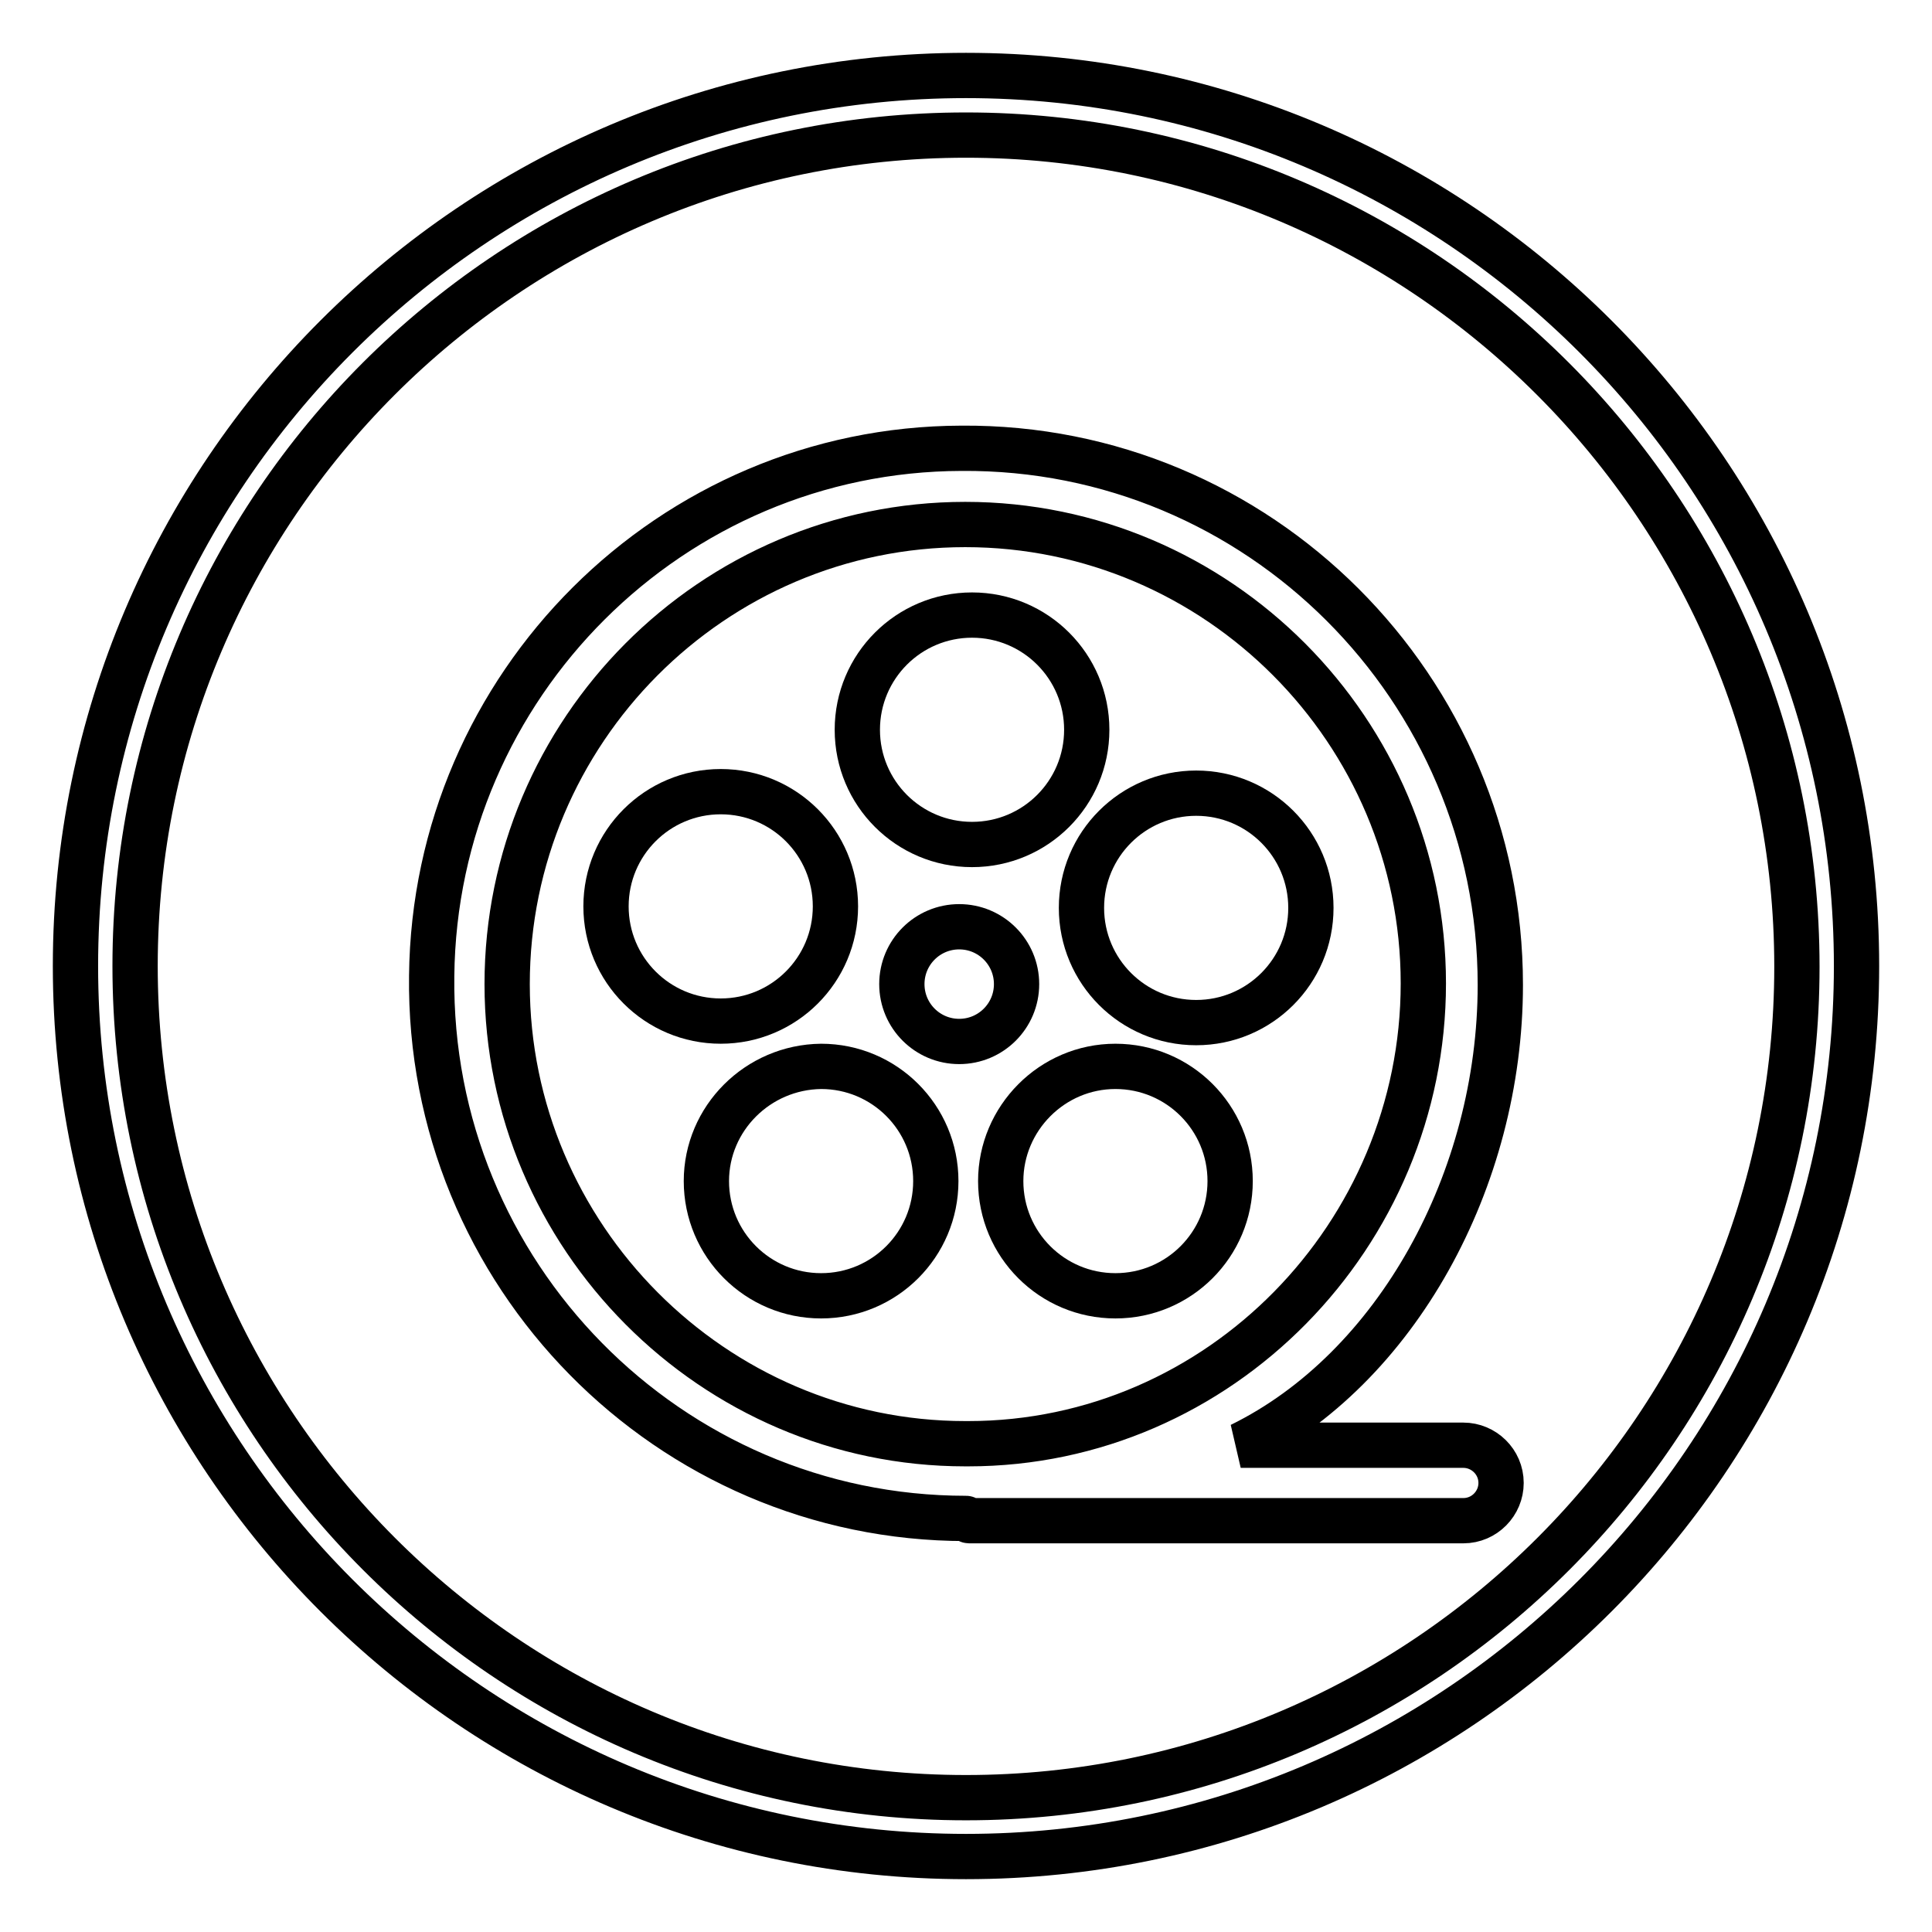
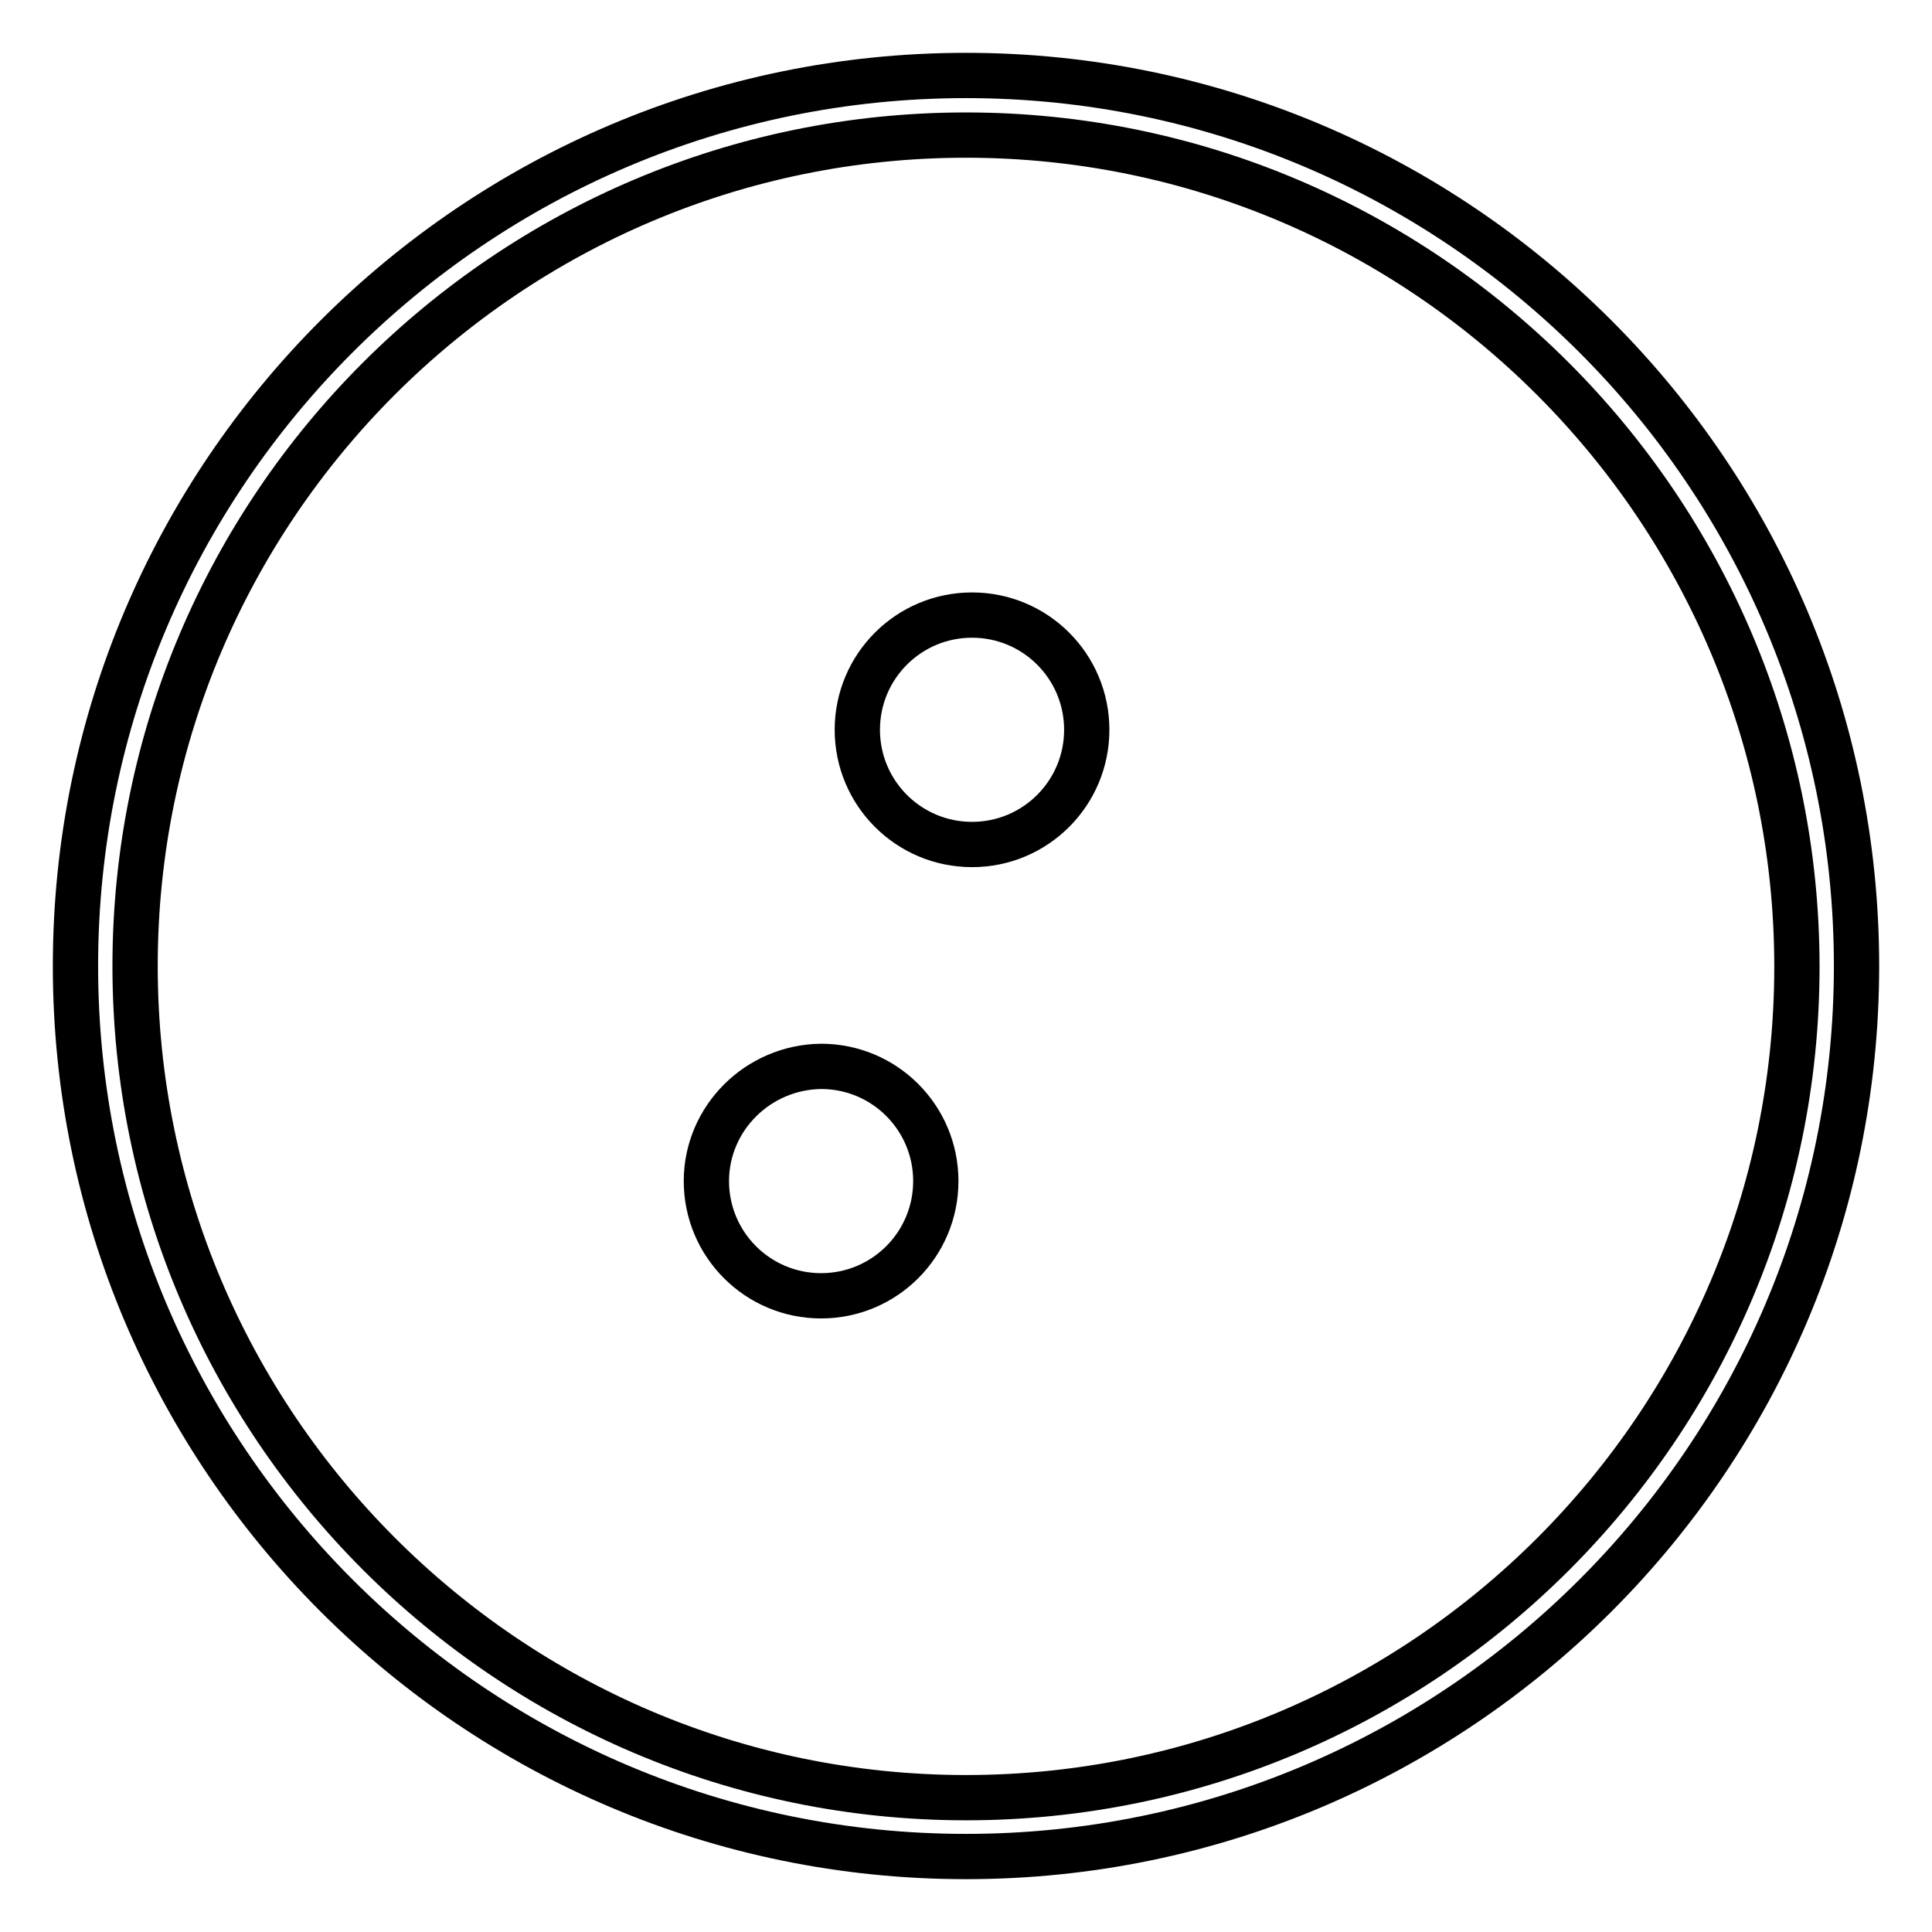
<svg xmlns="http://www.w3.org/2000/svg" version="1.1" x="0px" y="0px" viewBox="0 0 256 256" enable-background="new 0 0 256 256" xml:space="preserve">
  <g>
    <path stroke-width="6" fill-opacity="0" stroke="#000000" d="M113.6,96.7c0,8.4,6.8,15.2,15.2,15.2c8.4,0,15.2-6.8,15.2-15.2c0-8.4-6.8-15.2-15.2-15.2 C120.4,81.5,113.6,88.3,113.6,96.7z" />
    <path stroke-width="6" fill-opacity="0" stroke="#000000" d="M93.6,156.5c0,8.4,6.8,15.2,15.2,15.2c8.4,0,15.2-6.8,15.2-15.2c0-8.4-6.8-15.2-15.2-15.2 C100.4,141.4,93.6,148.2,93.6,156.5z" />
-     <path stroke-width="6" fill-opacity="0" stroke="#000000" d="M80.3,120.1c0,8.4,6.8,15.2,15.2,15.2c8.4,0,15.2-6.8,15.2-15.2c0,0,0,0,0,0c0-8.4-6.8-15.2-15.2-15.2 C87.1,104.9,80.3,111.7,80.3,120.1z" />
-     <path stroke-width="6" fill-opacity="0" stroke="#000000" d="M143.3,120.3c0,8.4,6.8,15.2,15.2,15.2c8.4,0,15.2-6.8,15.2-15.2c0-8.4-6.8-15.2-15.2-15.2 C150.1,105.1,143.3,111.9,143.3,120.3z" />
-     <path stroke-width="6" fill-opacity="0" stroke="#000000" d="M132.6,156.5c0,8.4,6.8,15.2,15.2,15.2s15.2-6.8,15.2-15.2c0-8.4-6.8-15.2-15.2-15.2 S132.6,148.2,132.6,156.5z" />
-     <path stroke-width="6" fill-opacity="0" stroke="#000000" d="M119.5,130.4c0,4.2,3.4,7.6,7.6,7.6c4.2,0,7.6-3.4,7.6-7.6c0,0,0,0,0,0c0-4.2-3.4-7.6-7.6-7.6 C122.9,122.8,119.5,126.2,119.5,130.4z" />
-     <path stroke-width="6" fill-opacity="0" stroke="#000000" d="M57.2,129.3c-0.5,39.5,31.4,71.9,70.8,71.9c0.1,0,0.3,0.3,0.4,0.3h65.5c2.8,0,5-2.3,5-5c0-2.8-2.3-5-5-5 h-29.5c20.6-10.1,34.4-35.2,34.4-61c0-39.3-32-71.4-71.4-71.1C88.9,59.5,57.6,90.8,57.2,129.3z M67.2,130.4 c0-33.5,27.2-60.9,60.7-60.9c33.5,0,60.7,27.4,60.7,60.8c0,33.3-27,61-60.3,61h-0.4C94.5,191.3,67.2,163.8,67.2,130.4L67.2,130.4z" />
    <path stroke-width="6" fill-opacity="0" stroke="#000000" d="M128,246c-65.1,0-118-52.9-118-118C10,62.9,62.9,10,128,10c65.1,0,118,52.9,118,118 C246,193.1,193.1,246,128,246z M128,17.9C67.3,17.9,17.9,67.3,17.9,128S67.3,238.2,128,238.2c60.7,0,110.1-49.4,110.1-110.1 S188.7,17.9,128,17.9z" />
  </g>
</svg>